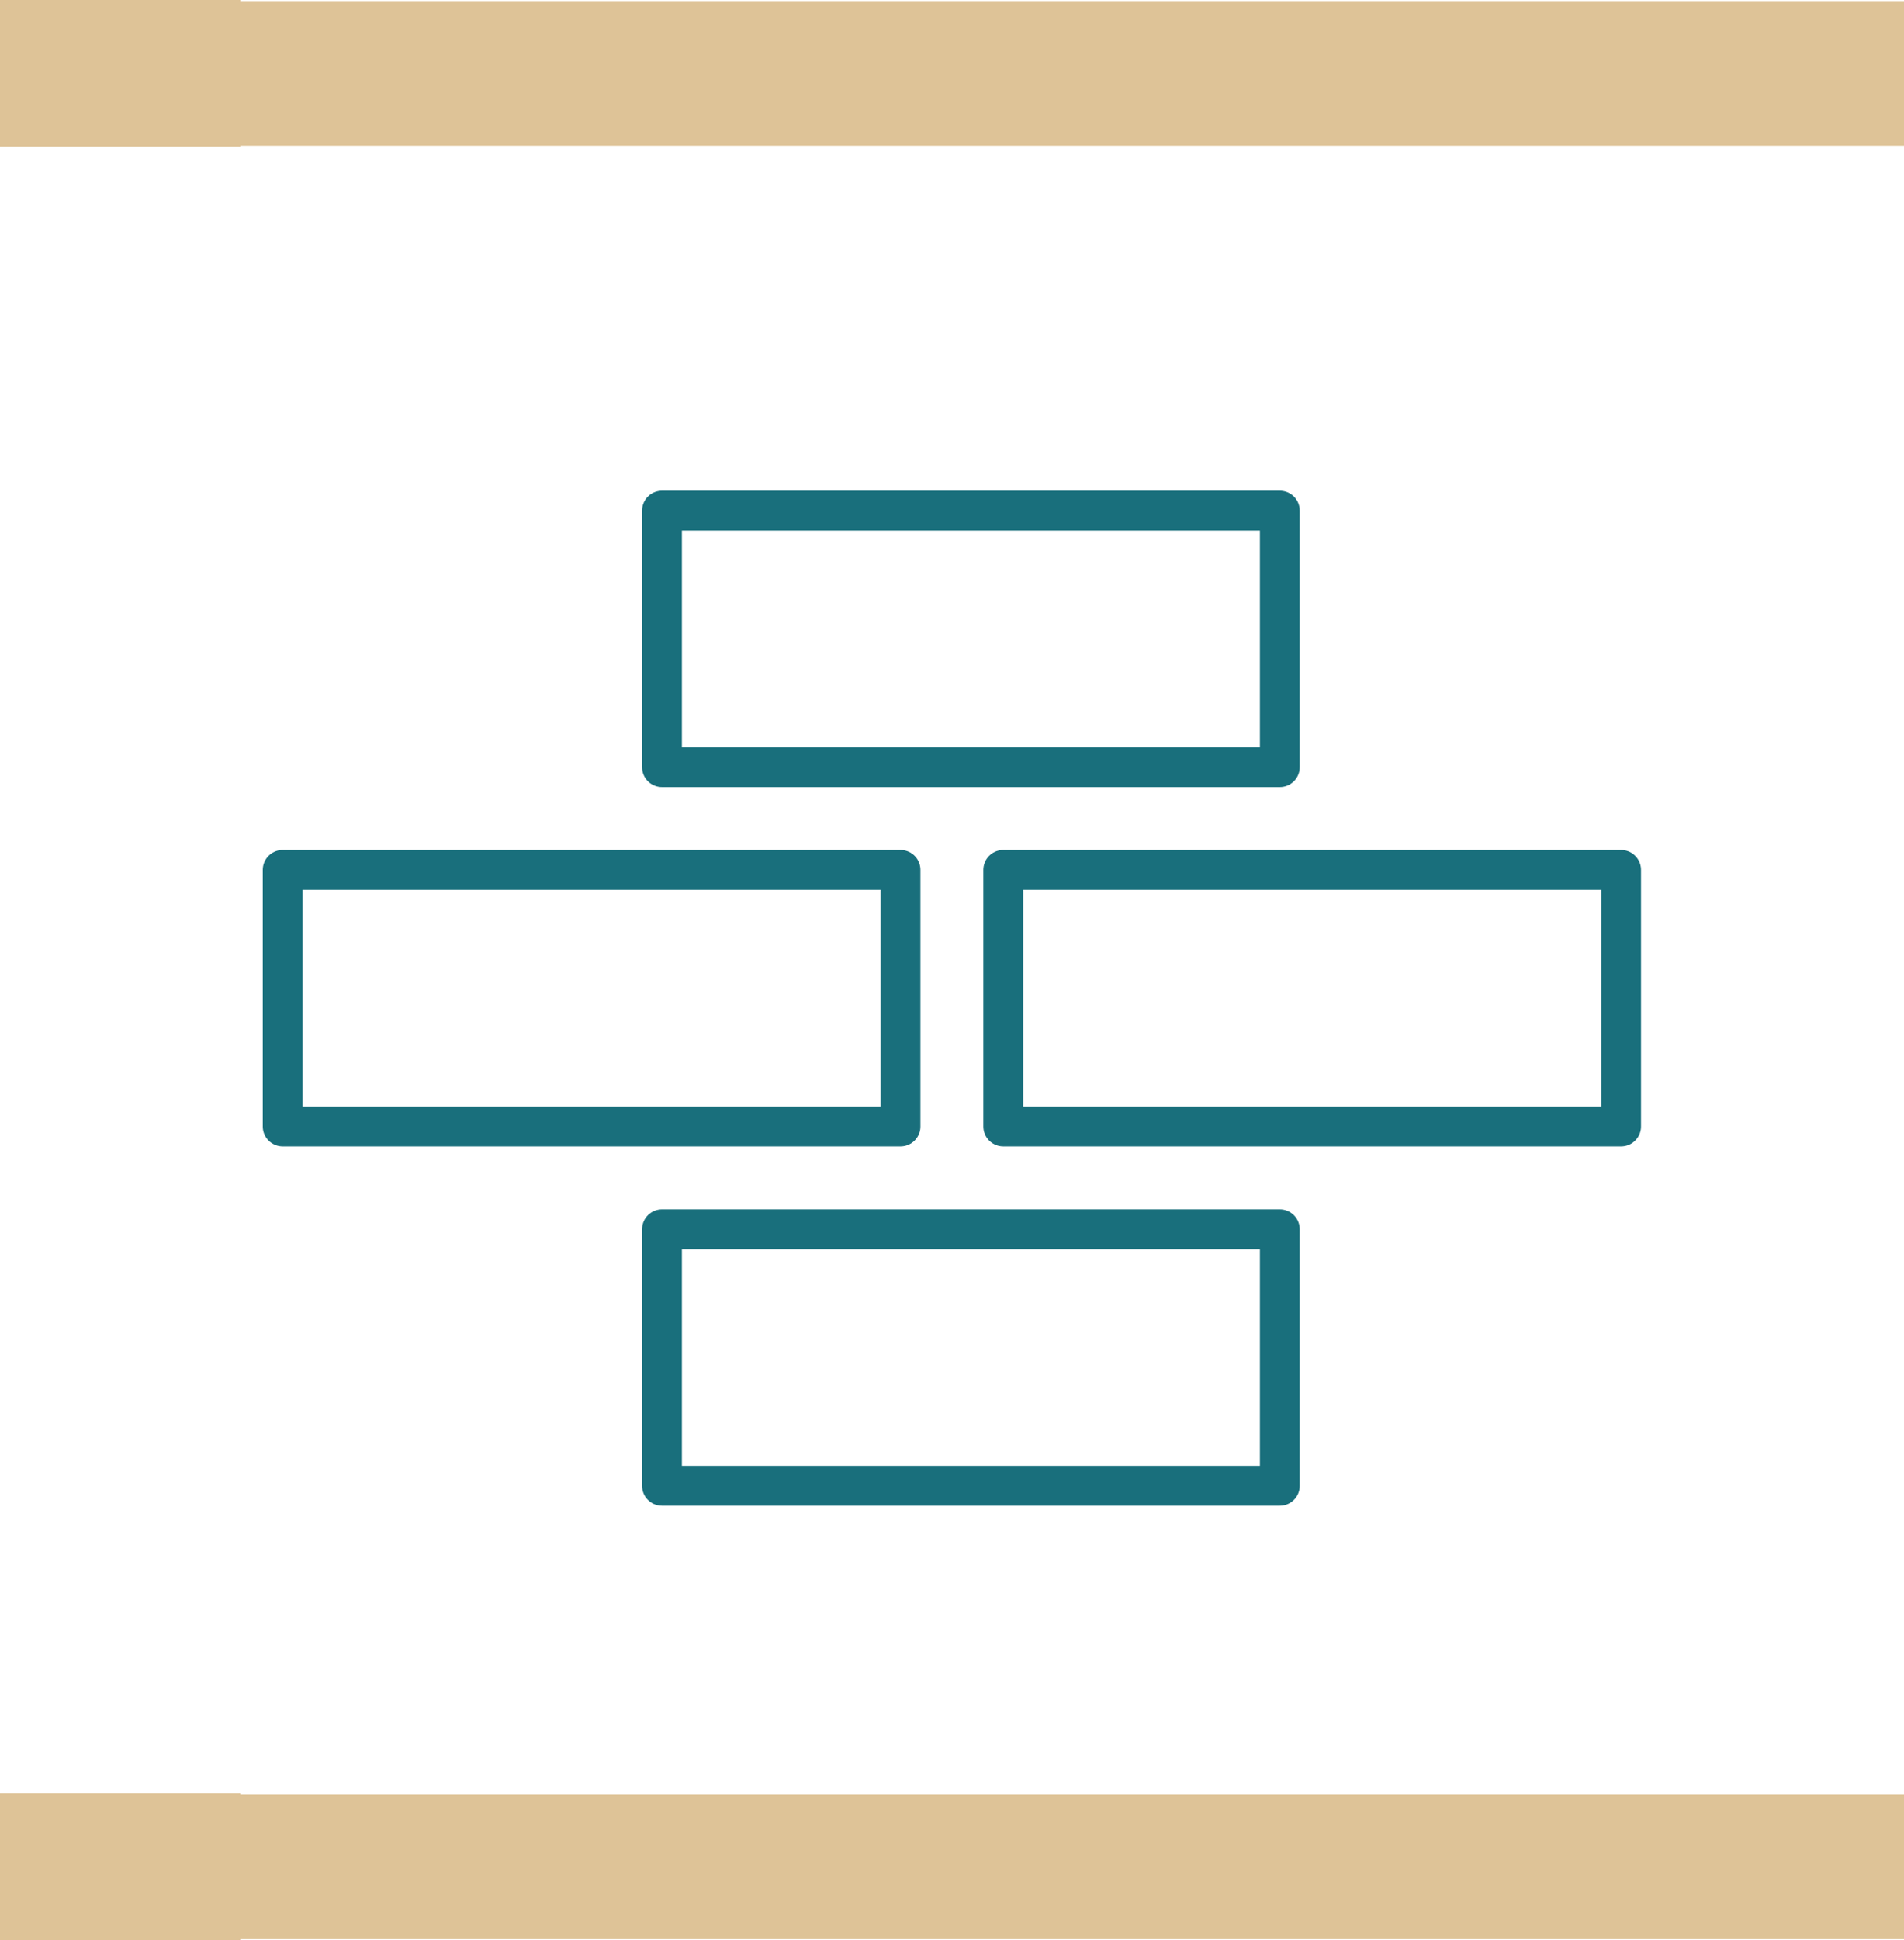
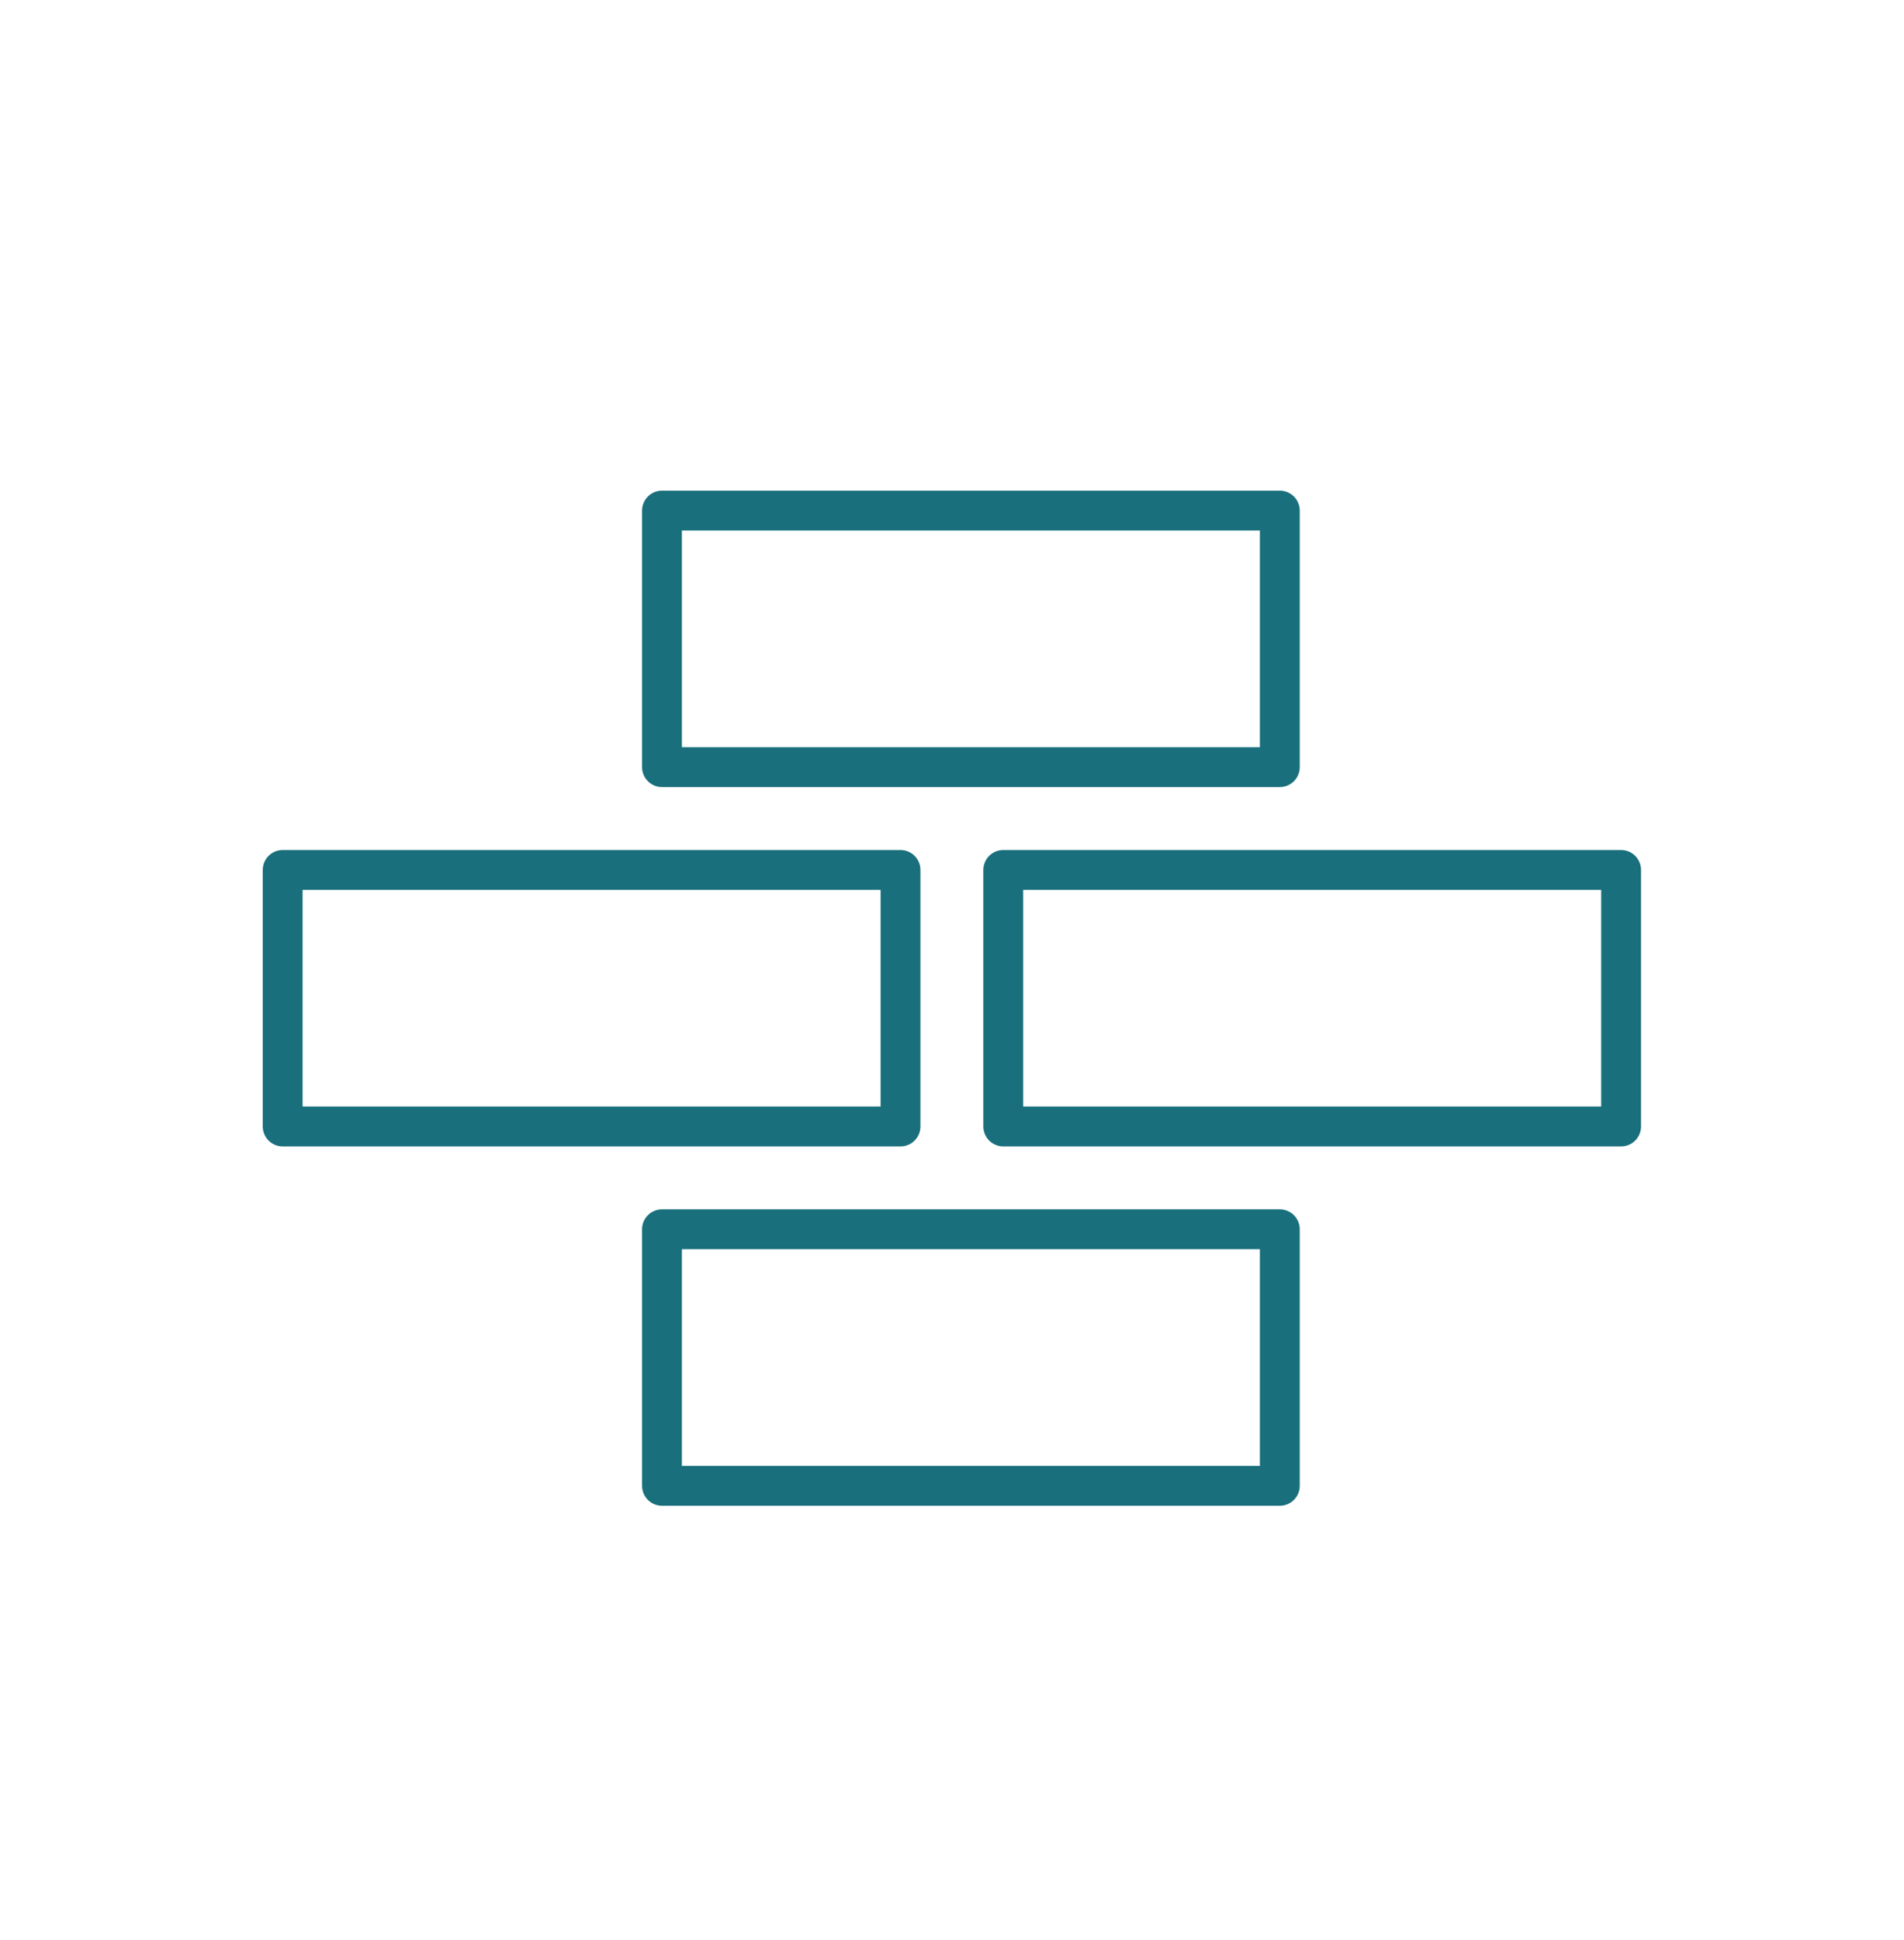
<svg xmlns="http://www.w3.org/2000/svg" viewBox="0 0 84.13 85.68">
  <defs>
    <style>
      .cls-1 {
        fill: #dec397;
      }

      .cls-2 {
        fill: none;
        stroke: #196f7c;
        stroke-linejoin: round;
        stroke-width: 1.76px;
      }
    </style>
  </defs>
  <title>spec2</title>
  <g id="Layer_2" data-name="Layer 2">
    <g id="Layer_1-2" data-name="Layer 1">
-       <polygon class="cls-1" points="0 0 0 6.48 10.62 6.48 10.62 6.44 84.13 6.44 84.13 0.05 10.62 0.05 10.62 0 0 0" />
-       <polygon class="cls-1" points="0 79.2 0 85.68 10.62 85.68 10.62 85.64 84.13 85.64 84.13 79.25 10.62 79.25 10.62 79.2 0 79.2" />
      <path class="cls-2" d="M71.63,49.75H44.33V38.42h27.3Zm-31.84,0H12.49V38.42h27.3ZM56.55,65.62H29.25V54.29h27.3Zm0-31.74H29.25V22.55h27.3Z" />
    </g>
  </g>
</svg>